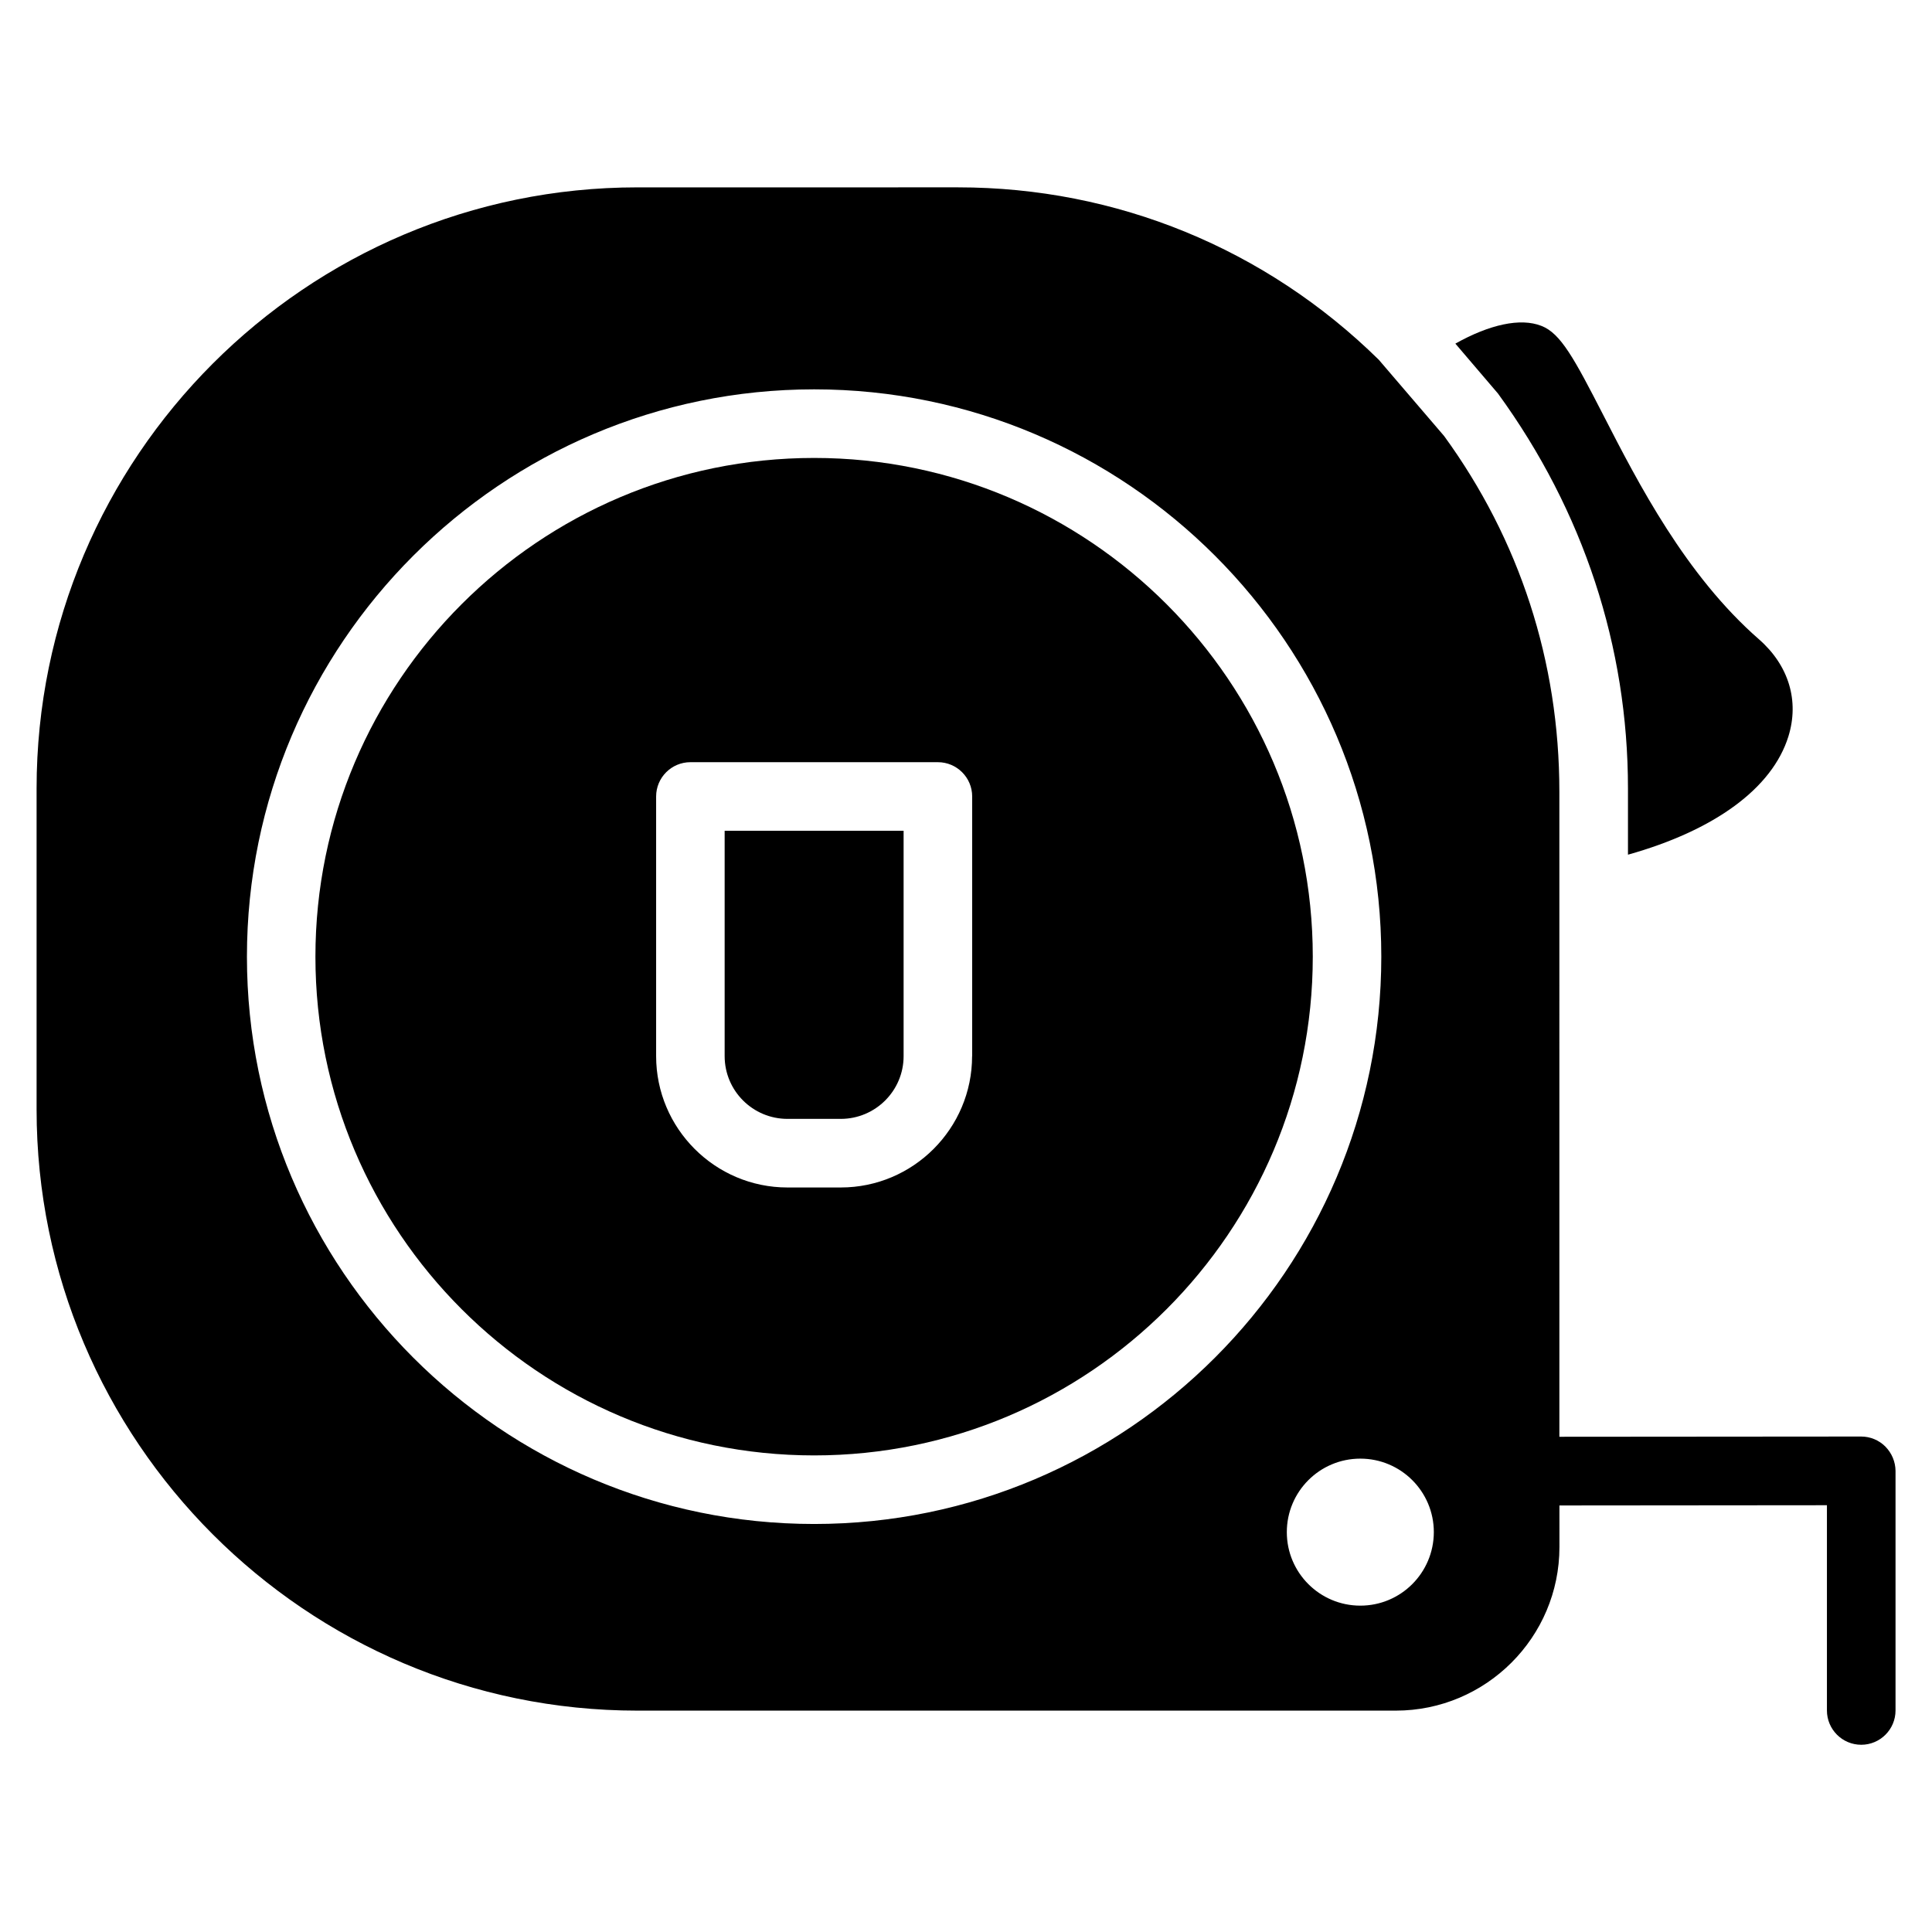
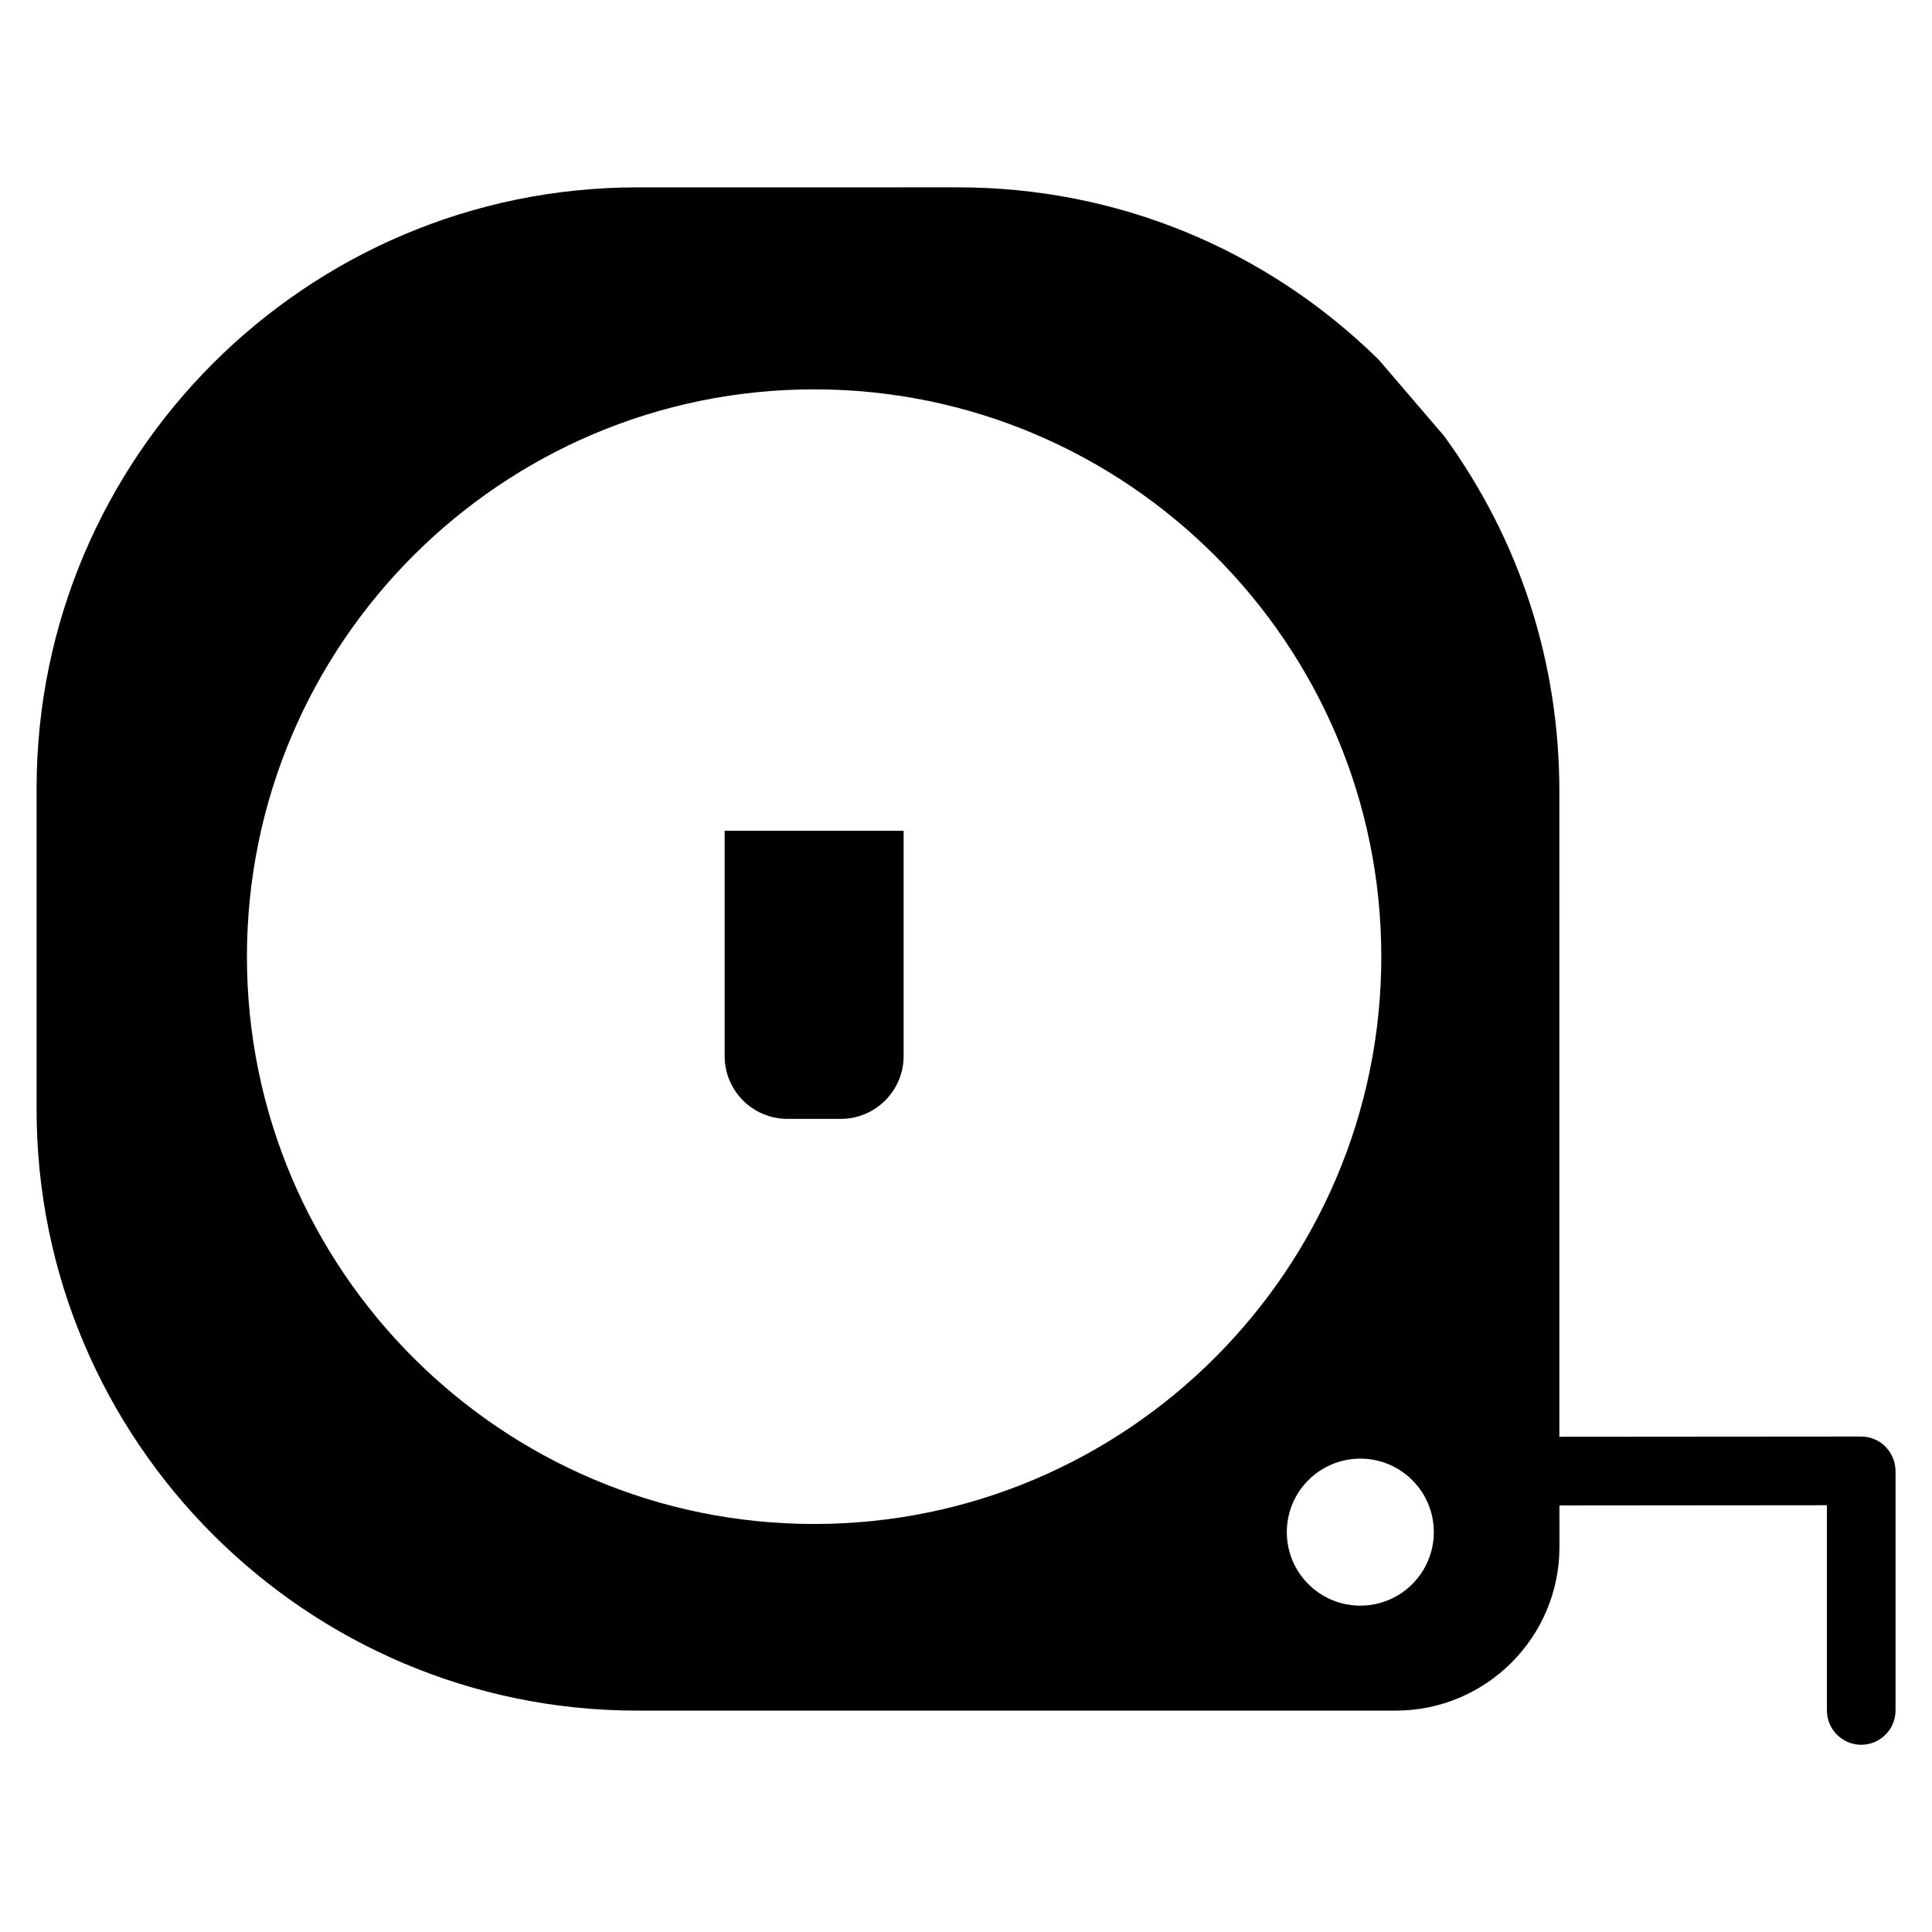
<svg xmlns="http://www.w3.org/2000/svg" fill="#000000" width="800px" height="800px" version="1.1" viewBox="144 144 512 512">
  <g>
    <path d="m643.65 527.36c-1.699-1.699-4.008-2.664-6.422-2.664h-0.02l-79.957 0.062-0.004-170.98c0-34.488-10.559-66.777-30.543-94.234l-17.32-20.215c-29.996-29.473-69.566-45.68-111.47-45.68l-85.016 0.004c-87.789 0-159.2 71.477-159.2 159.31v85.059c0 87.832 71.414 159.31 159.2 159.31h201c23.91 0 43.371-19.438 43.371-43.348l-0.004-11.023 70.891-0.062v54.391c0 5.016 4.074 9.09 9.09 9.09s9.09-4.074 9.09-9.09v-63.48c-0.02-2.414-0.984-4.723-2.688-6.445zm-283.89 20.512c-82.898 0-150.32-67.449-150.32-150.34 0-82.898 67.445-150.35 150.32-150.35 82.875 0 150.3 67.449 150.3 150.34-0.004 82.898-67.43 150.35-150.3 150.35zm144.74 21.641c-10.746 0-19.48-8.711-19.48-19.48 0-10.746 8.711-19.48 19.48-19.48 10.746 0 19.48 8.711 19.48 19.48-0.02 10.77-8.73 19.48-19.48 19.48z" />
    <path d="m336.04 423.89c0 9.172 7.453 16.625 16.648 16.625h14.129c9.172 0 16.648-7.453 16.648-16.625v-59.723h-47.426z" />
-     <path d="m359.76 265.36c-72.883 0-132.17 59.281-132.17 132.17 0 72.883 59.281 132.17 132.17 132.17 72.863 0 132.14-59.281 132.14-132.17 0-72.887-59.281-132.17-132.14-132.17zm41.855 158.53c0 19.188-15.617 34.805-34.805 34.805h-14.125c-19.188 0-34.805-15.641-34.805-34.805v-68.812c0-5.016 4.074-9.09 9.09-9.09h65.578c5.016 0 9.09 4.074 9.09 9.09v68.812z" />
-     <path d="m575.43 352.91v17.59c22.965-6.445 38.227-17.59 42.508-31.32 2.938-9.445 0.105-18.828-7.766-25.734-19.5-17.023-32.074-41.5-41.25-59.387-7.746-15.074-11.316-21.727-16.438-23.699-5.543-2.184-13.73-0.379-22.797 4.703l11.293 13.227c22.672 31.148 34.449 67.129 34.449 104.62z" />
  </g>
</svg>